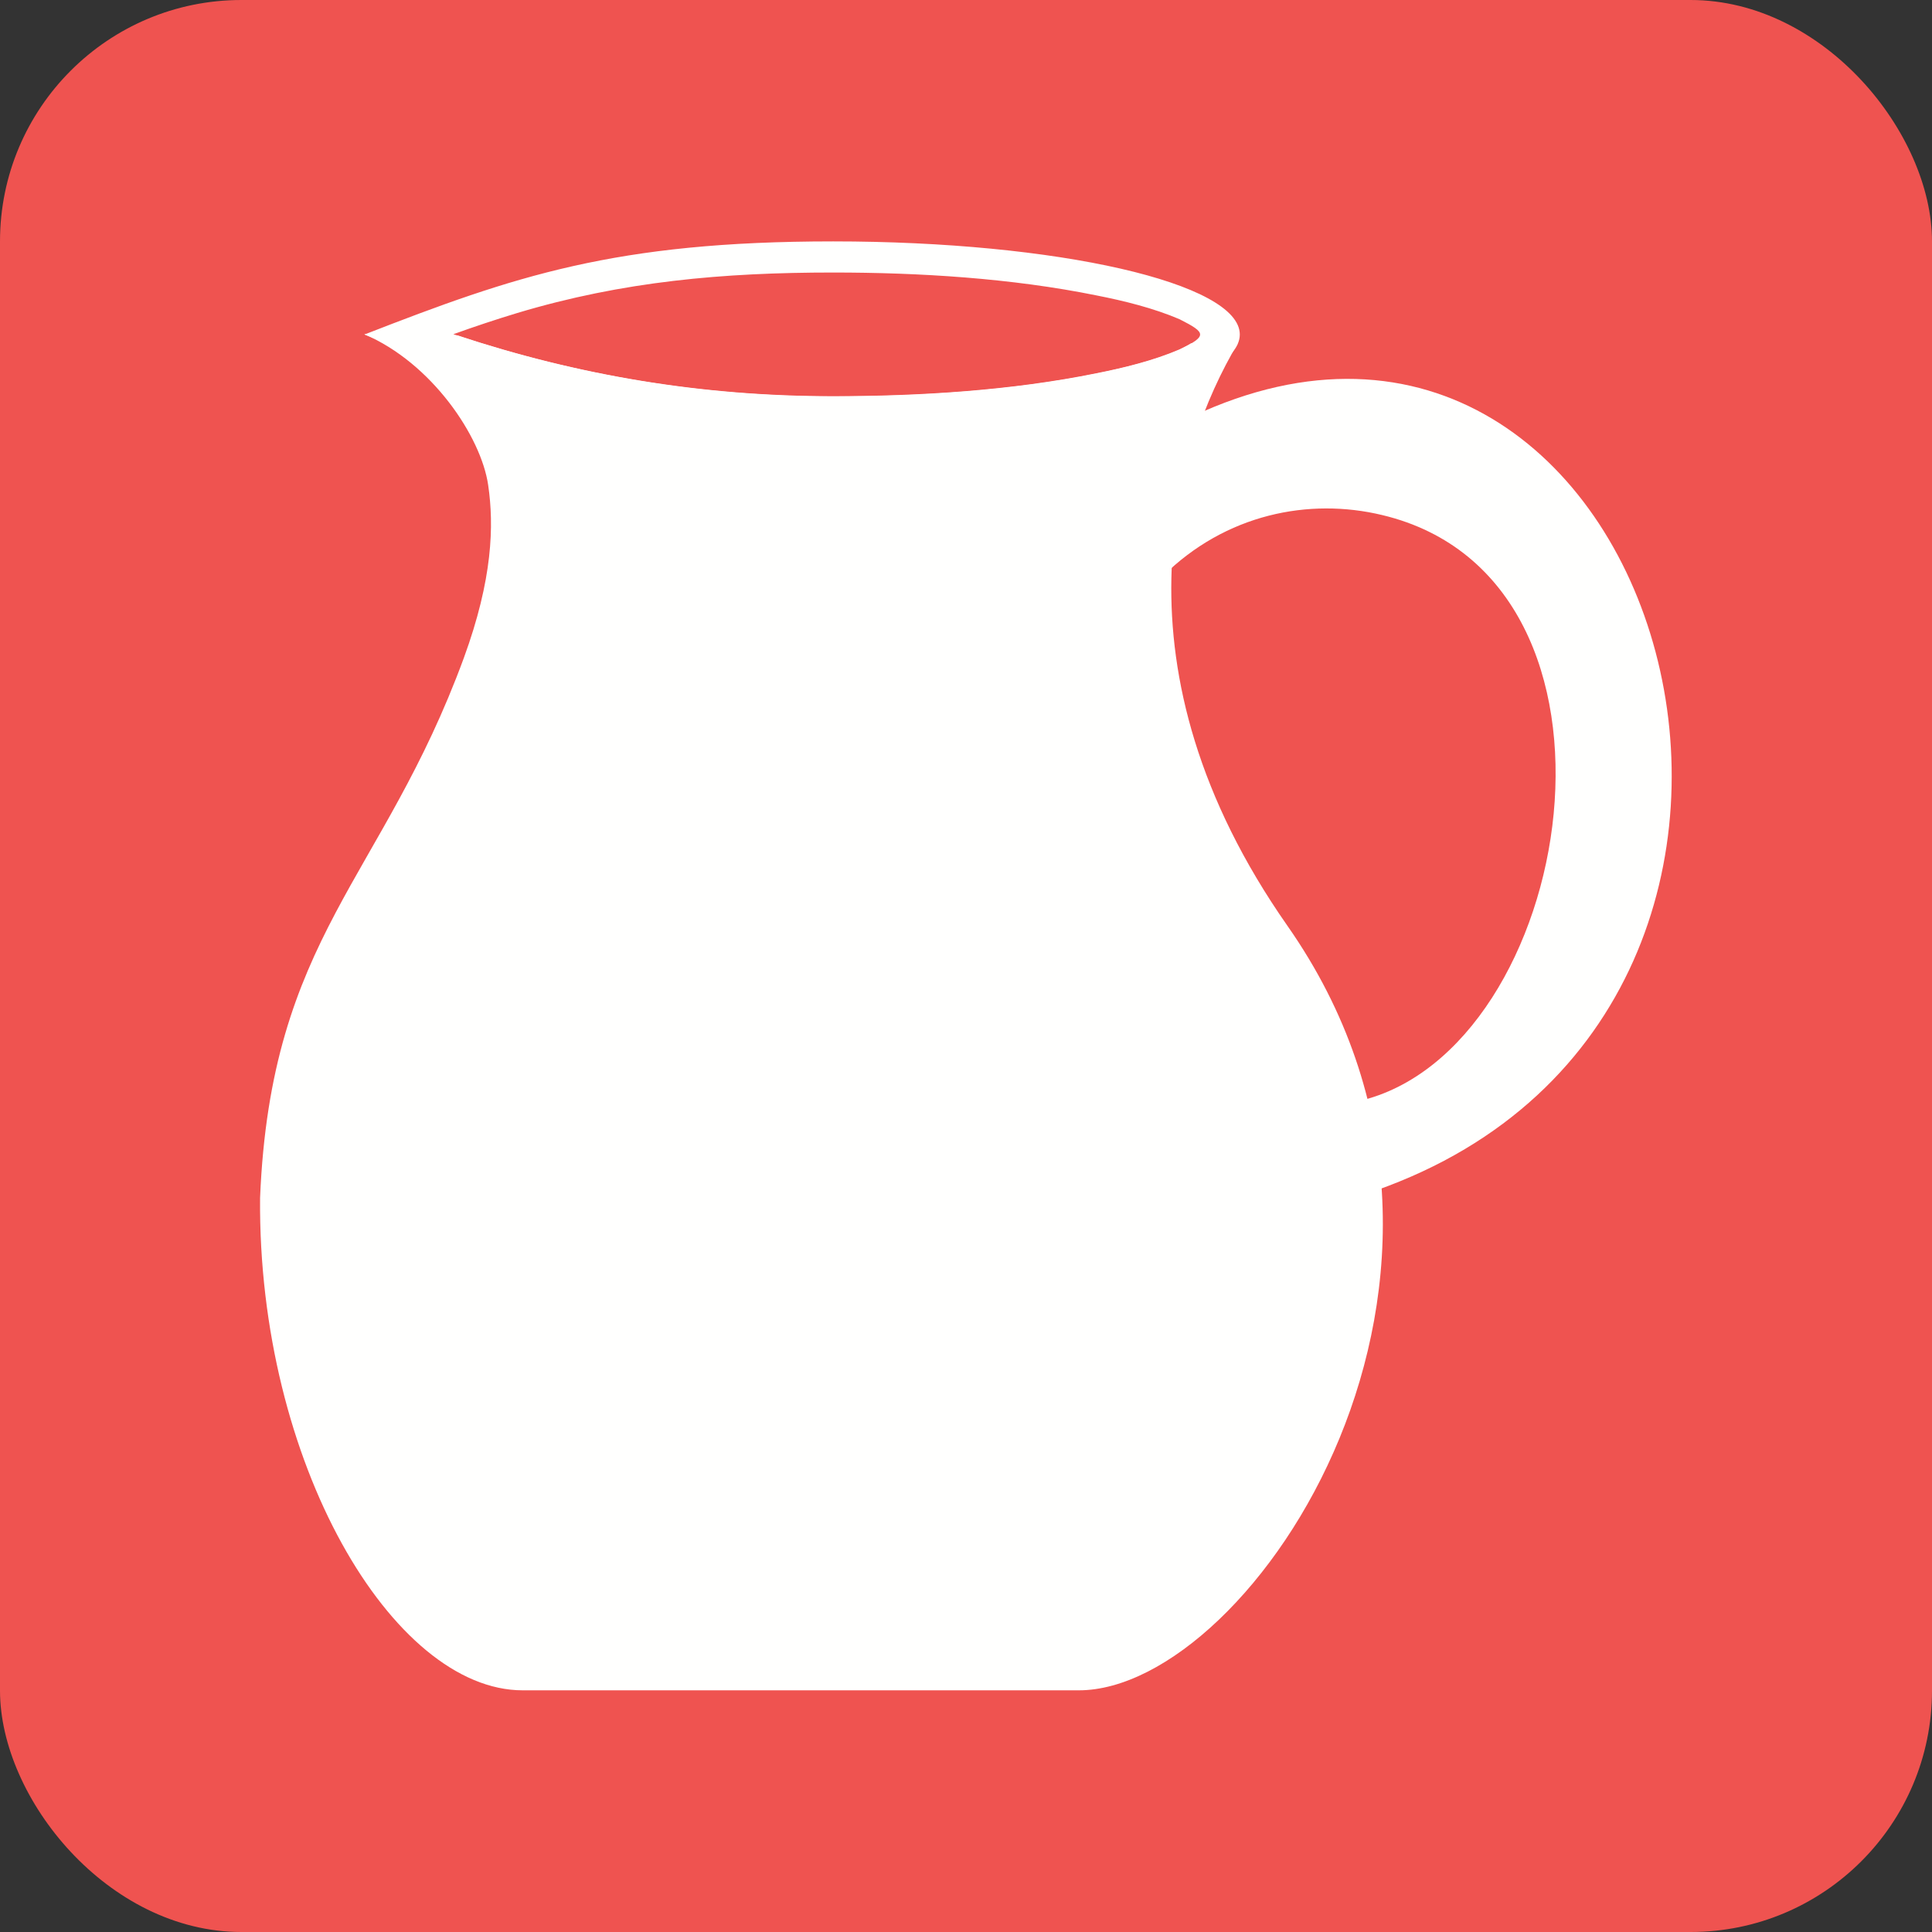
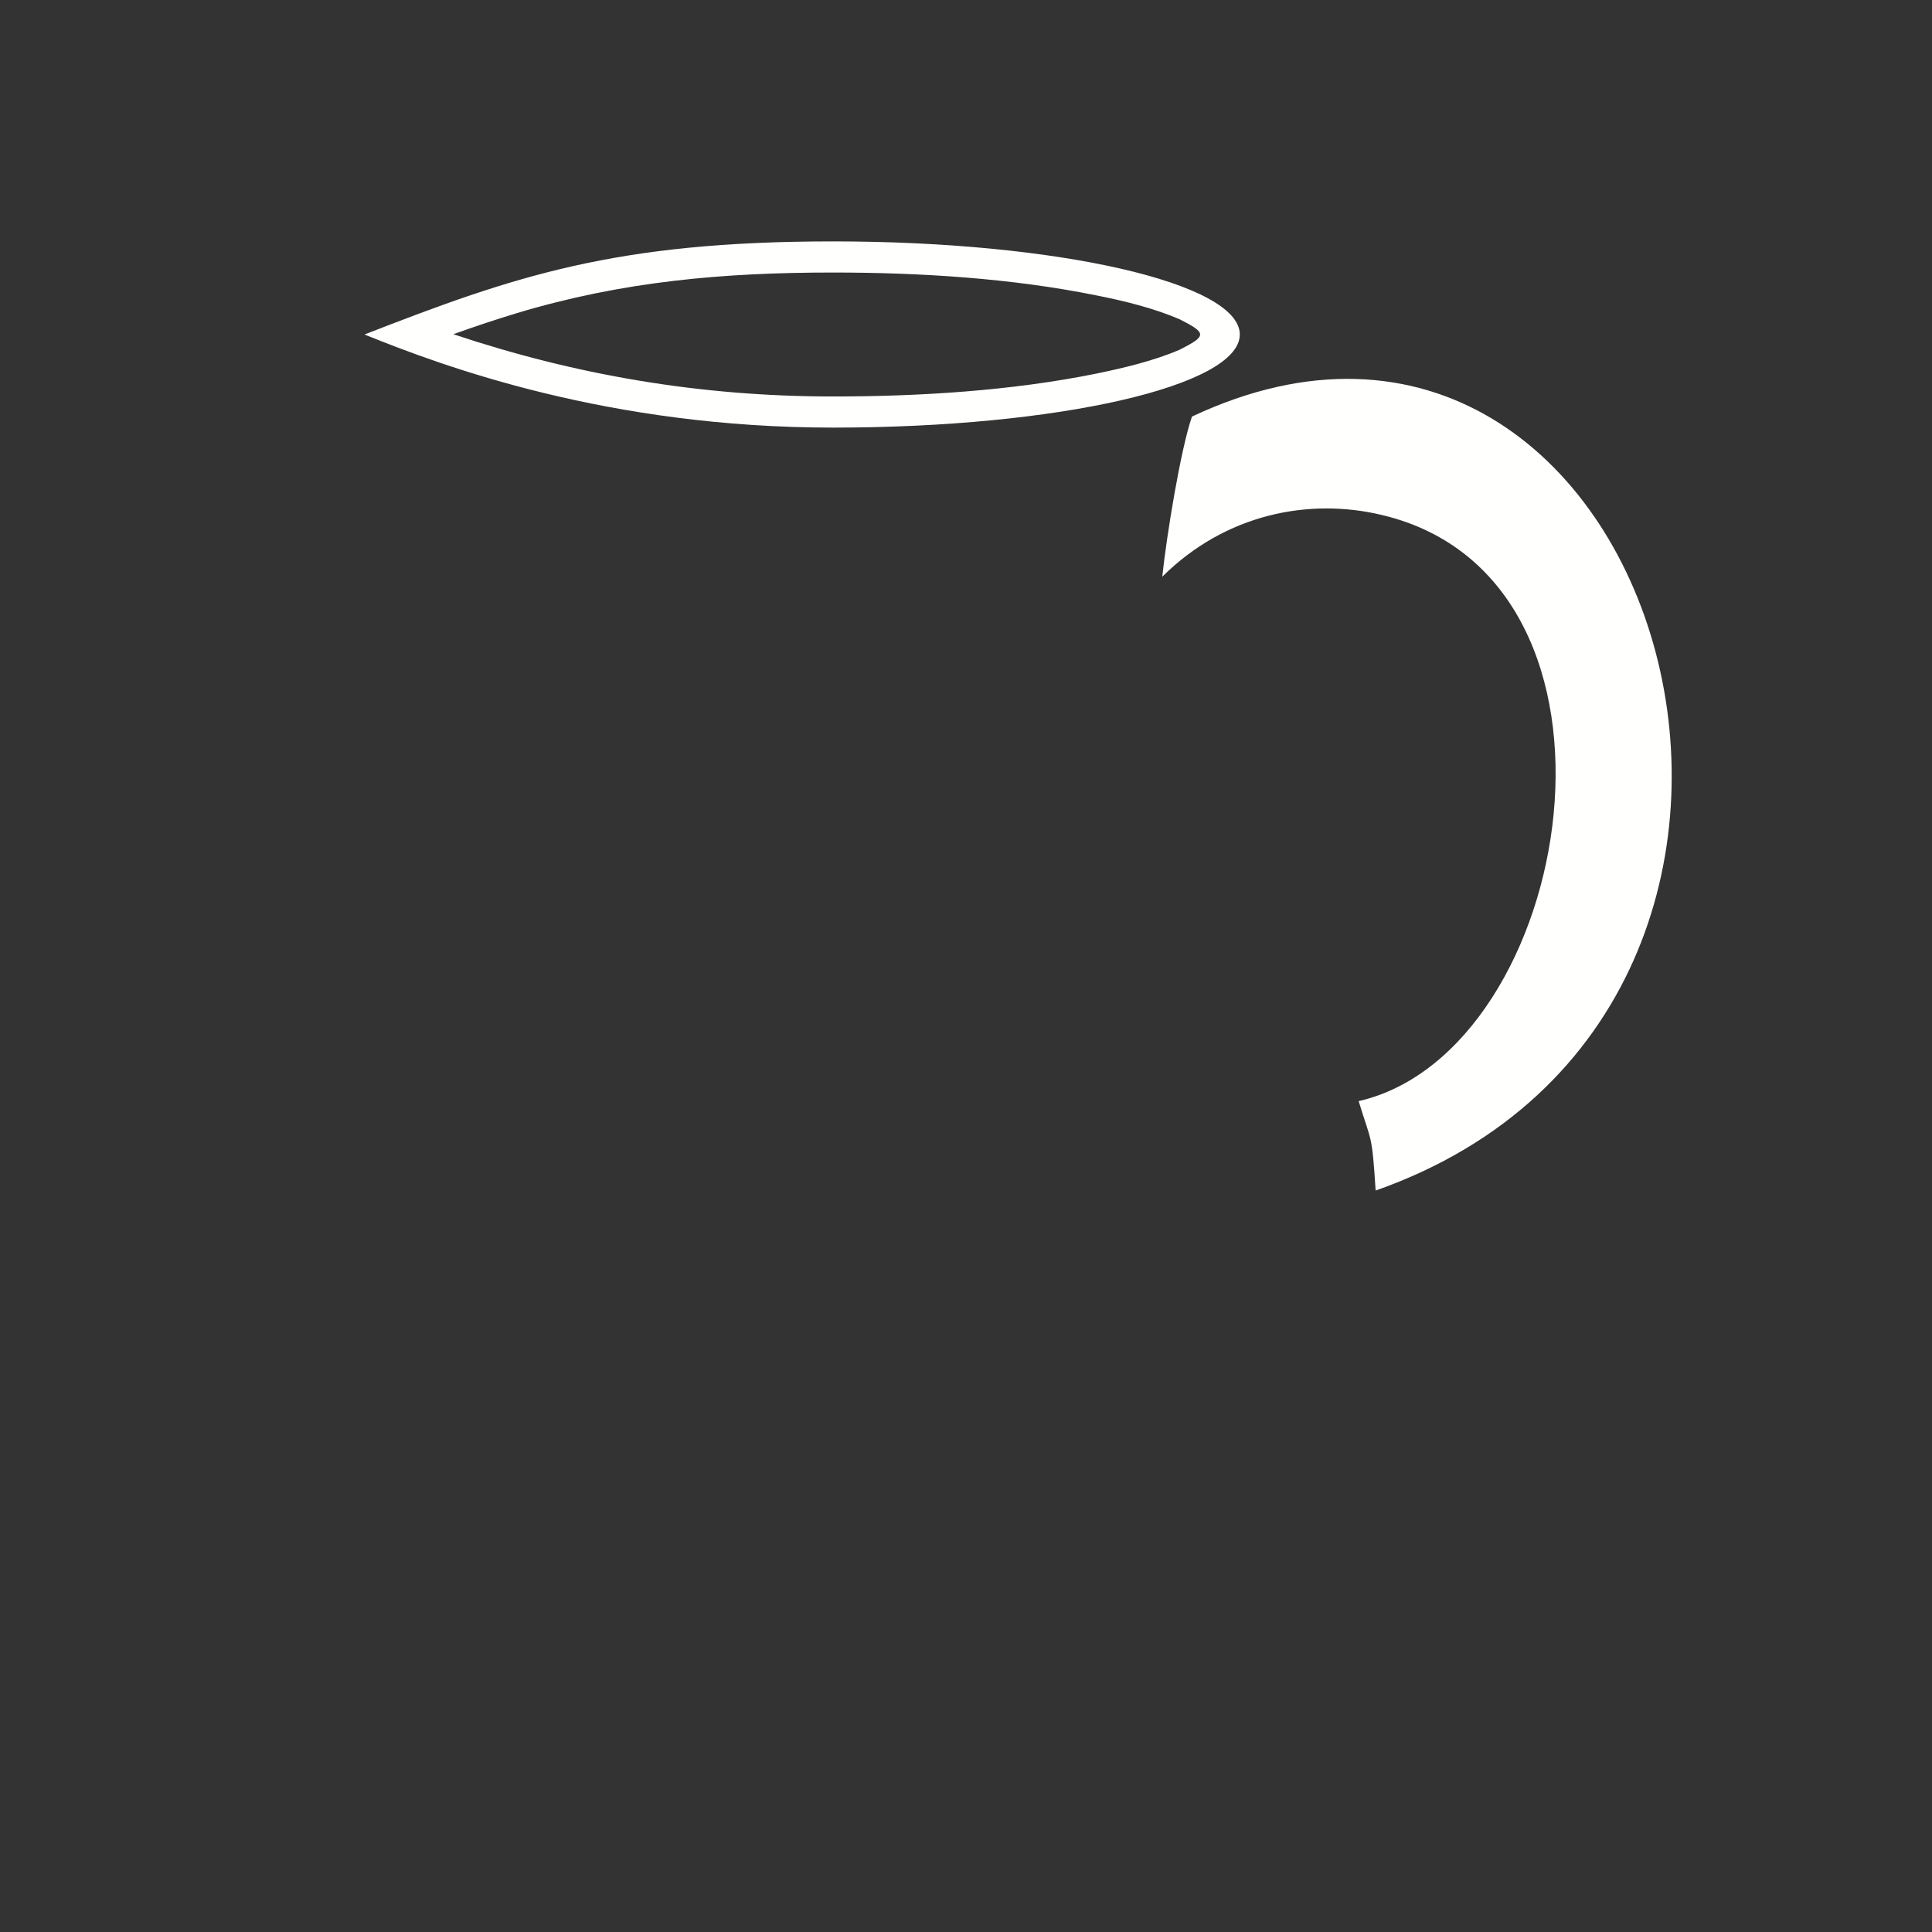
<svg xmlns="http://www.w3.org/2000/svg" xml:space="preserve" width="6.827in" height="6.827in" style="shape-rendering:geometricPrecision; text-rendering:geometricPrecision; image-rendering:optimizeQuality; fill-rule:evenodd; clip-rule:evenodd" viewBox="0 0 6.827 6.827">
  <rect x="0" y="0" width="6.827" height="6.827" fill="#333333" stroke="none" />
  <defs>
    <style type="text/css">
   
    .fil0 {fill:#EF5350}
    .fil1 {fill:#FFFFFE}
   
  </style>
  </defs>
  <g id="Layer_x0020_1">
-     <rect class="fil0" width="6.827" height="6.827" rx="0.853" ry="0.853" />
    <g id="_416385456">
-       <path id="_416385384" class="fil1" d="M4.373 1.215l-0.164 -0.002c-0.011,0.007 -0.025,0.014 -0.042,0.022 -0.091,0.039 -0.196,0.065 -0.293,0.084 -0.3,0.061 -0.626,0.081 -0.931,0.081 -0.463,0 -0.898,-0.073 -1.327,-0.215l-0.329 -0.004c0.238,0.101 0.413,0.361 0.438,0.533 0.021,0.143 0.016,0.332 -0.086,0.611 -0.287,0.782 -0.682,0.984 -0.72,1.908 -0.008,0.936 0.469,1.74 0.928,1.74l1.965 0c0.614,0 1.597,-1.474 0.737,-2.702 -0.635,-0.908 -0.399,-1.681 -0.176,-2.056z" />
-       <path id="_416385552" class="fil1" d="M4.108 2.037c0.223,-0.221 0.518,-0.279 0.776,-0.217 0.96,0.229 0.684,1.895 -0.083,2.071 0.045,0.148 0.047,0.111 0.06,0.316 1.846,-0.65 1.008,-3.514 -0.649,-2.735 -0.04,0.115 -0.09,0.423 -0.105,0.566z" />
+       <path id="_416385552" class="fil1" d="M4.108 2.037c0.223,-0.221 0.518,-0.279 0.776,-0.217 0.96,0.229 0.684,1.895 -0.083,2.071 0.045,0.148 0.047,0.111 0.06,0.316 1.846,-0.65 1.008,-3.514 -0.649,-2.735 -0.04,0.115 -0.09,0.423 -0.105,0.566" />
      <path id="_416385288" class="fil1" d="M2.944 0.853c0.793,0 1.437,0.147 1.437,0.329 0,0.182 -0.643,0.329 -1.437,0.329 -0.793,0 -1.375,-0.215 -1.656,-0.329 0.529,-0.206 0.885,-0.329 1.656,-0.329zm-1.342 0.328c0.434,0.145 0.874,0.22 1.342,0.22 0.305,0 0.631,-0.02 0.931,-0.081 0.097,-0.02 0.202,-0.045 0.293,-0.084 0.097,-0.049 0.097,-0.059 0,-0.108 -0.091,-0.039 -0.196,-0.065 -0.293,-0.084 -0.3,-0.061 -0.626,-0.081 -0.931,-0.081 -0.388,0 -0.743,0.031 -1.116,0.143 -0.076,0.023 -0.151,0.048 -0.226,0.075z" />
    </g>
  </g>
</svg>